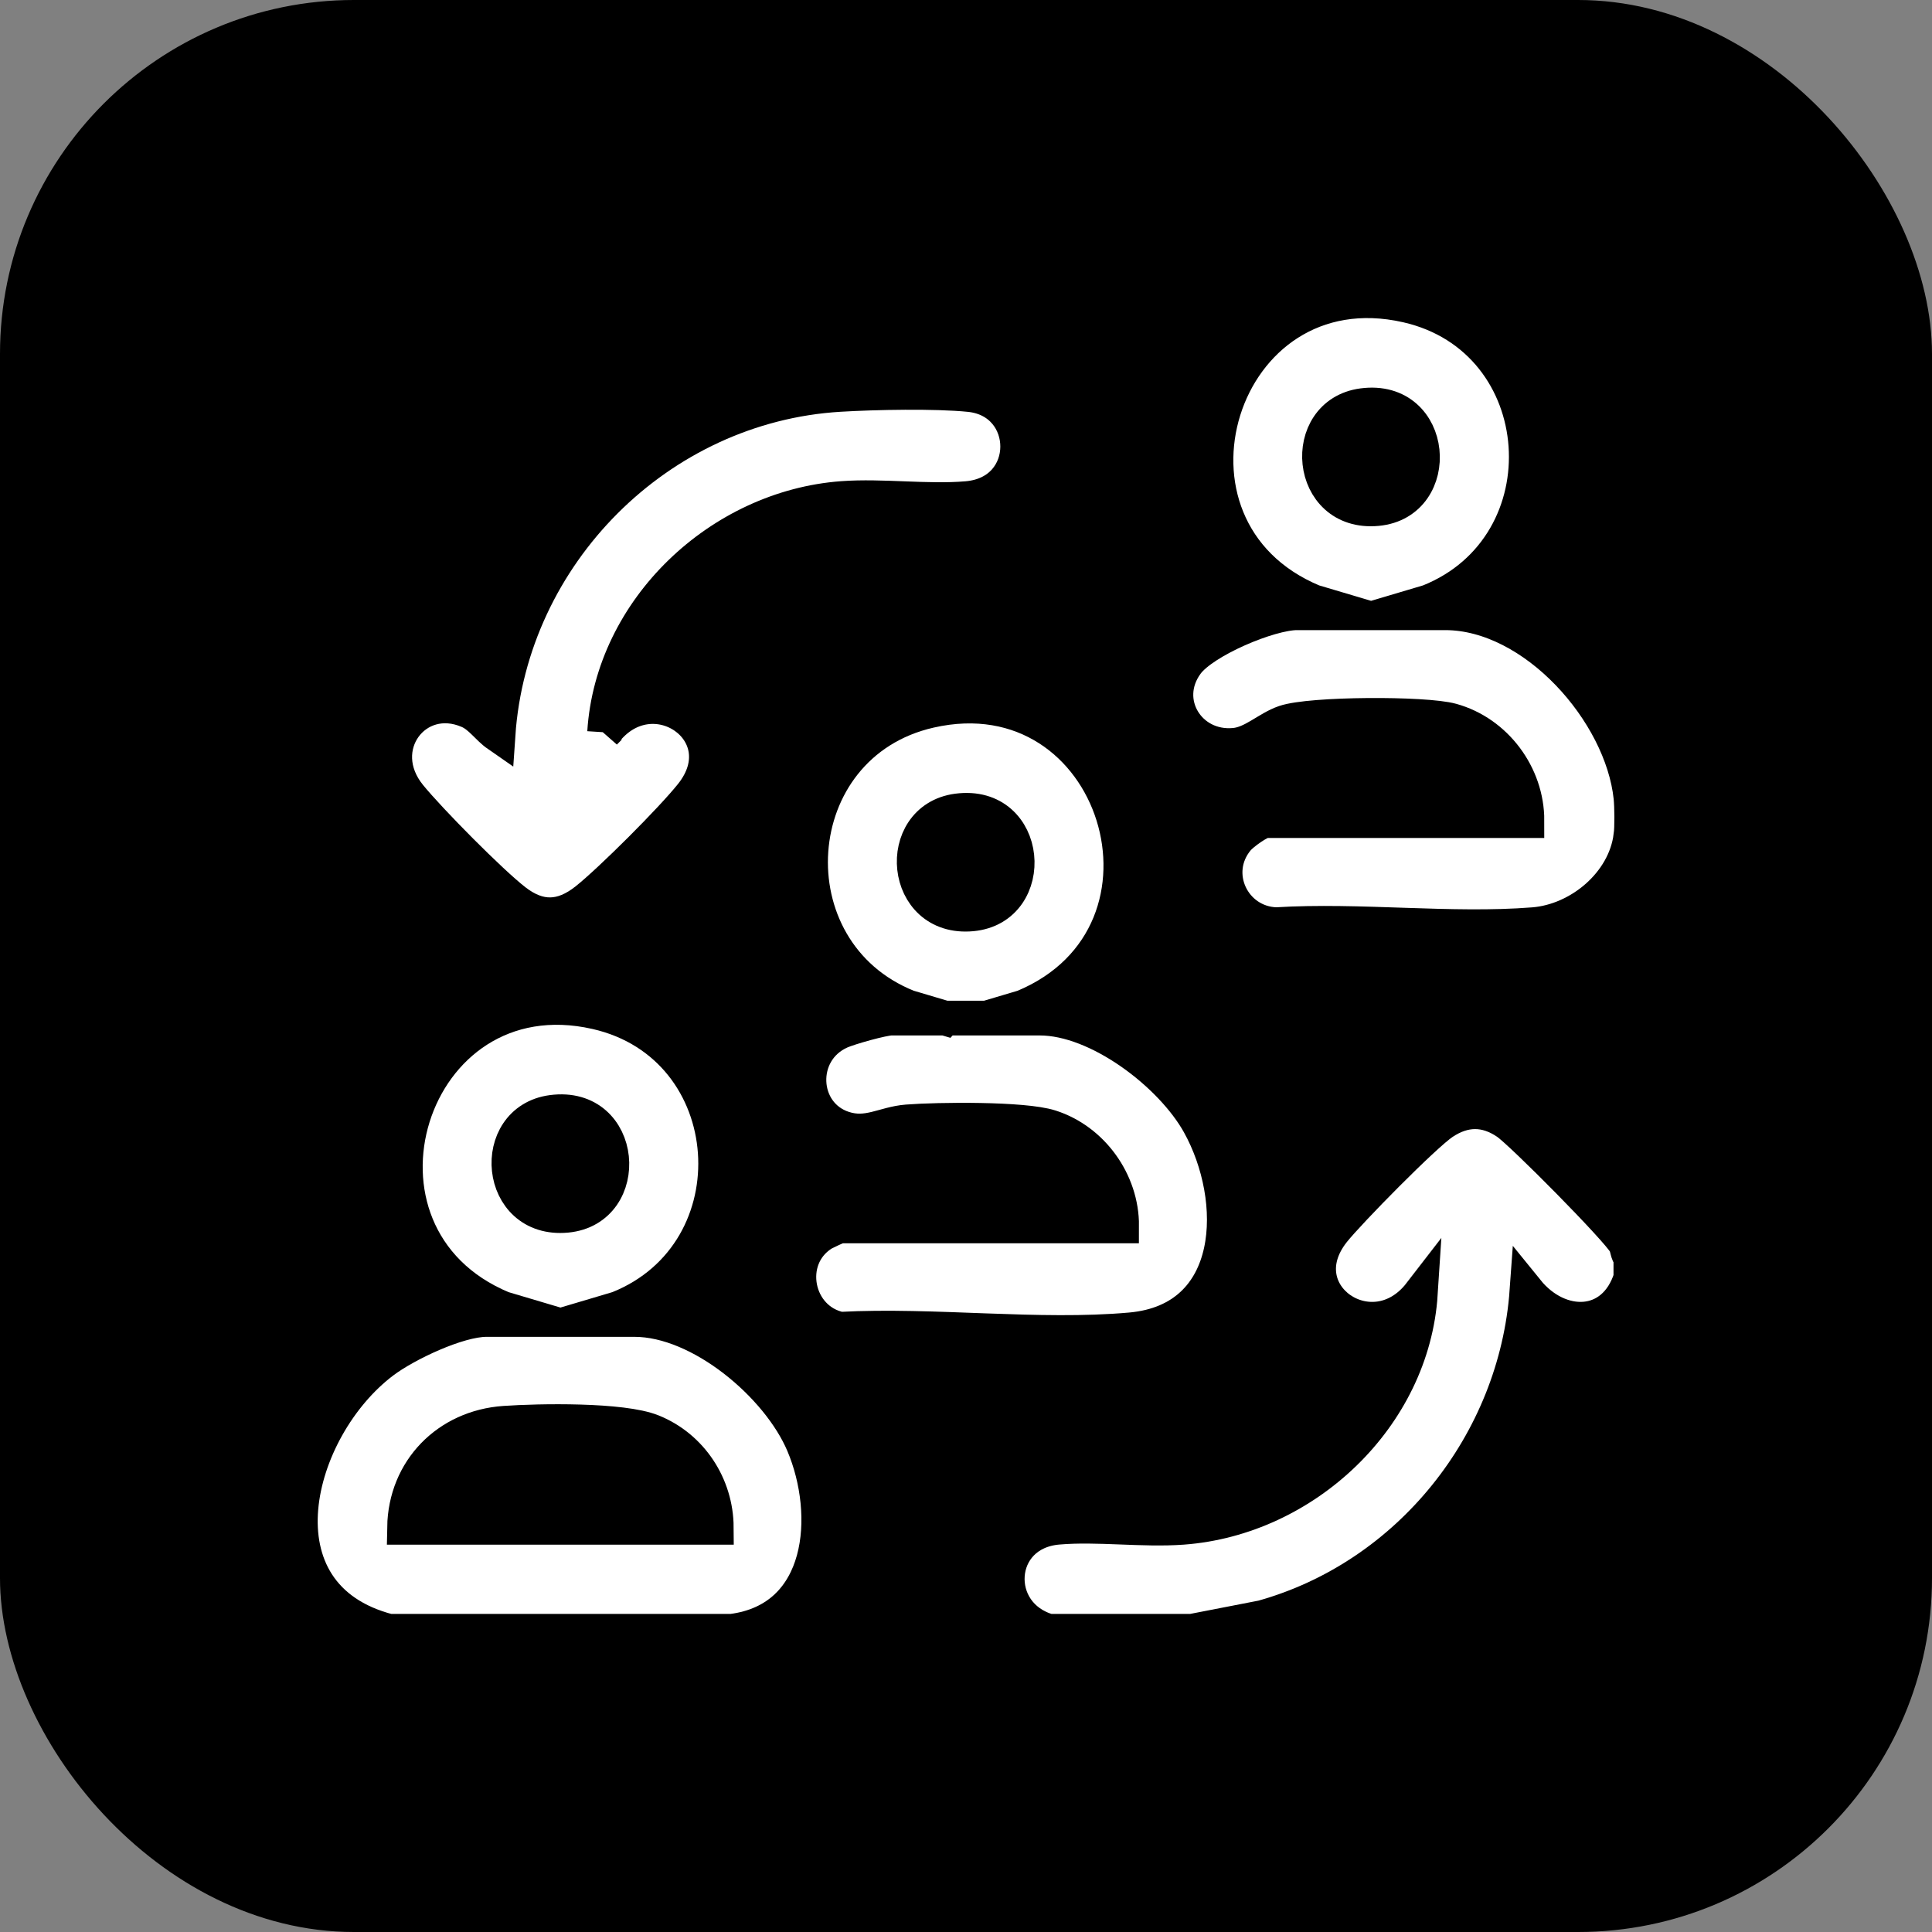
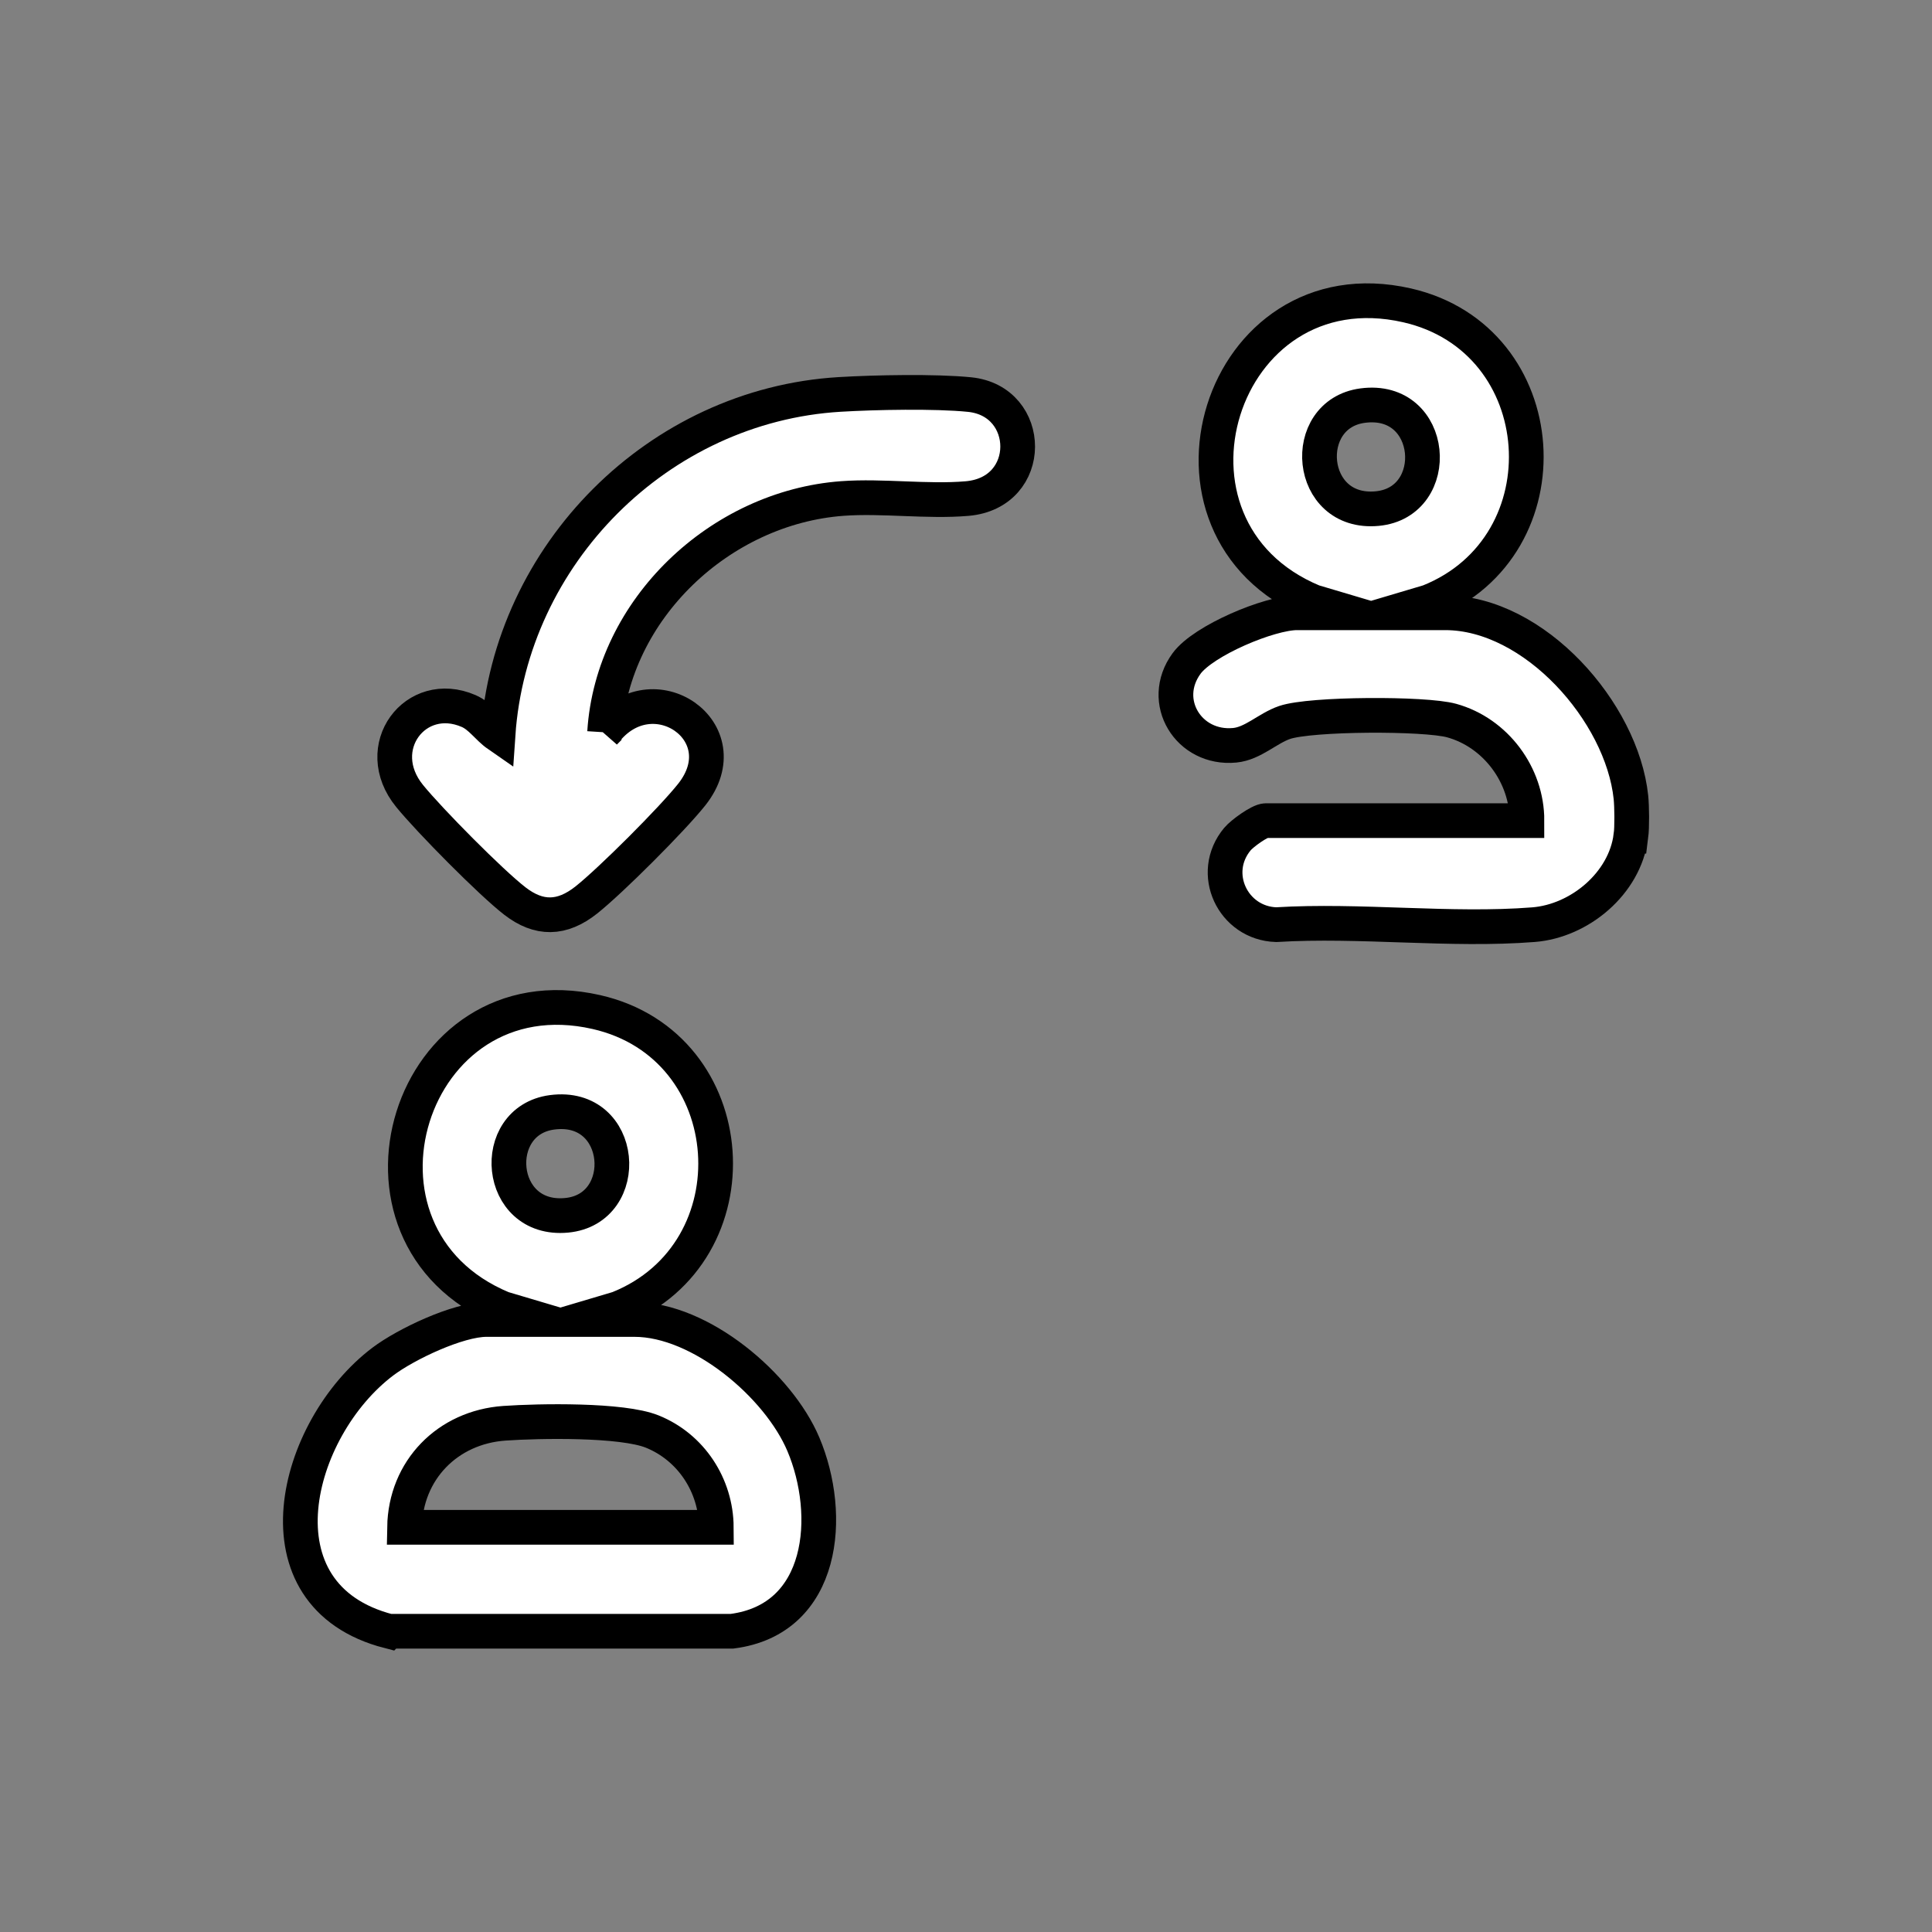
<svg xmlns="http://www.w3.org/2000/svg" id="Calque_2" data-name="Calque 2" viewBox="0 0 556.62 556.62">
  <rect x="0" y="0" width="556.62" height="556.62" fill="#808080" stroke="none" />
  <defs>
    <style>
      .cls-1 {
        fill: #fff;
        stroke: #000;
        stroke-miterlimit: 10;
        stroke-width: 10px;
      }
    </style>
  </defs>
  <g id="Calque_1-2" data-name="Calque 1">
-     <rect width="556.62" height="556.62" rx="101.97" ry="101.97" />
    <g>
      <path class="cls-1" d="M112.06,469.98c-39.79-10.24-27.27-58.46-1.74-77.72,6.62-5,21.63-12.11,29.81-12.11h15.35l-10.67-3.17c-50.73-21.1-27.1-97.71,27.01-85.4,42.67,9.71,46.54,69.33,6.31,85.4l-10.67,3.17h15.35c19.06,0,41.48,19.02,48.64,35.94,8.6,20.34,6.2,50.47-20.57,53.88h-98.81ZM159.04,320.47c-18.26,2.43-16.01,31.57,4.2,29.67,19.07-1.79,16.87-32.47-4.2-29.67ZM206.37,440.03c-.07-12.06-7.26-23.07-18.45-27.59-8.72-3.52-32.53-3.09-42.59-2.39-16.36,1.14-28.5,13.48-28.78,29.98h89.82Z" />
      <path class="cls-1" d="M469.86,240.92c-1.73,13.6-14.77,24.43-28.04,25.48-23.83,1.88-50.07-1.48-74.16,0-12.47-.42-19.34-14.84-11.14-24.67,1.31-1.57,6.4-5.3,8.17-5.3h75.23c.04-13.13-9.01-25.32-21.69-28.83-7.73-2.14-40.64-2.02-48.13.55-4.93,1.69-9.1,6.07-14.38,6.57-13.27,1.27-21.84-12.68-13.85-23.58,4.86-6.62,23.88-14.6,31.81-14.6h15.35l-10.67-3.17c-50.72-21.1-27.1-97.71,27.01-85.4,42.67,9.71,46.54,69.33,6.31,85.4l-10.67,3.17h15.35c25.7,0,50.94,28.63,53.52,53.15.28,2.7.34,8.59,0,11.23ZM392.58,116.86c-18.26,2.43-16.01,31.57,4.2,29.67,19.07-1.79,16.87-32.47-4.2-29.67Z" />
-       <path class="cls-1" d="M469.86,362.19v5.99c-4.78,15.15-20.64,15.21-29.93,3.74-3.14,43.76-33.93,82.33-76.2,94.1l-20.37,3.96h-41.17c-16.99-4.77-15.77-28.38,2.59-29.97,11.48-.99,24.35.87,35.95.02,35.21-2.6,66.2-31.82,68.49-67.36-13.77,17.85-39.47.13-25.08-17.97,4.47-5.62,26.16-27.69,31.57-31.3,6.16-4.11,12.34-4.16,18.46,0,4.25,2.89,31.96,30.86,34.06,34.8.73,1.36.58,2.93,1.61,4Z" />
-       <path class="cls-1" d="M272.24,293.32l-10.67-3.17c-40.22-16.06-36.36-75.69,6.31-85.4,54.11-12.31,77.74,64.3,27.01,85.4l-10.67,3.17h15.35c16.88,0,37.94,16.18,45.89,30.46,12.12,21.78,11.31,56.57-19.7,59.35-26.57,2.38-56.71-1.61-83.65-.17-12.93-2.67-16.39-20.19-5.3-27.4.66-.43,4.79-2.37,5.12-2.37h81.22c.07-12.66-8.48-24.63-20.55-28.48-7.73-2.47-32.38-2.19-41.24-1.49-6.77.54-11.33,4.15-18.31,1.89-12.71-4.13-13.58-22.24-.96-27.89,2.58-1.16,12.33-3.91,14.81-3.91h15.35ZM275.81,233.63c-18.26,2.43-16.01,31.57,4.2,29.67,19.07-1.79,16.87-32.47-4.2-29.67Z" />
      <path class="cls-1" d="M174.19,210.98c13.74-17.85,39.48-.14,25.08,17.97-5.63,7.08-23.24,24.69-30.32,30.32s-13.69,5.66-20.58.35-24.58-23.2-30.35-30.28c-11.36-13.93,1.69-31.13,17-24.49,3.42,1.48,5.5,4.83,8.46,6.88,3.53-52.03,46.2-94.96,98.41-98.09,10.16-.61,27.56-.96,37.45.04,18.38,1.86,18.81,28.27-.71,29.96-11.48.99-24.35-.87-35.95-.02-35.17,2.6-66.24,31.85-68.49,67.36Z" />
    </g>
  </g>
</svg>